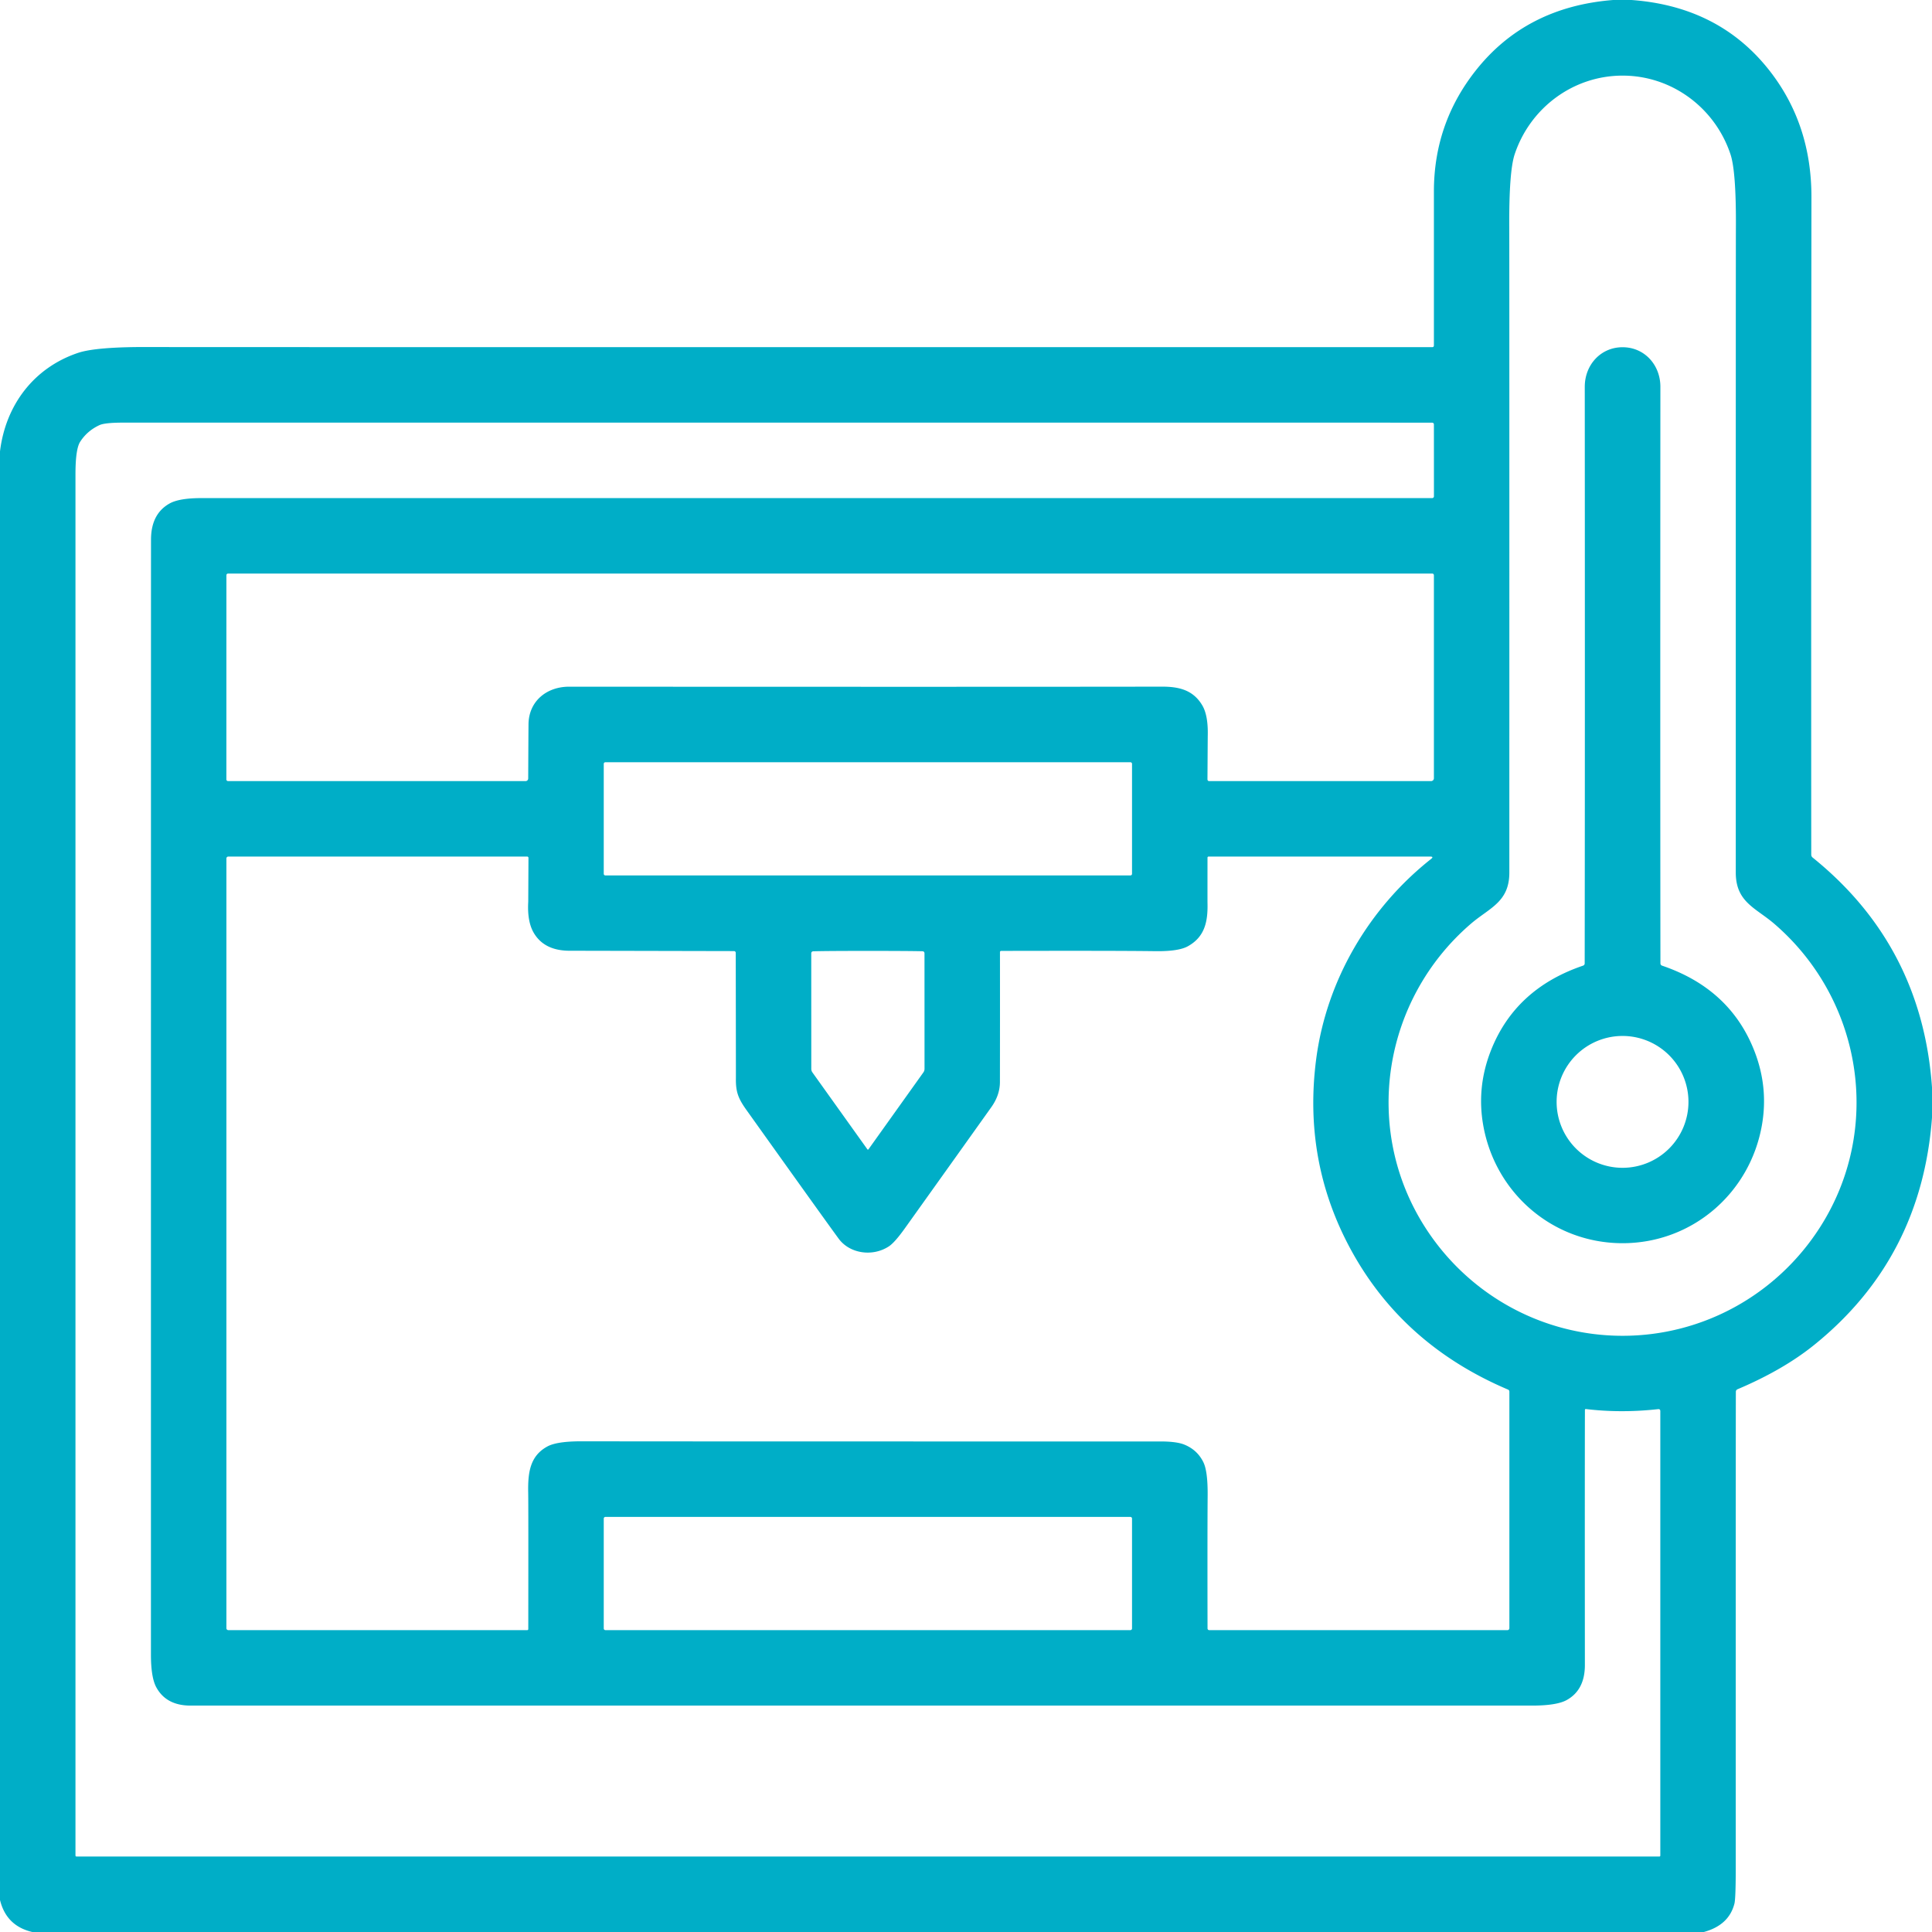
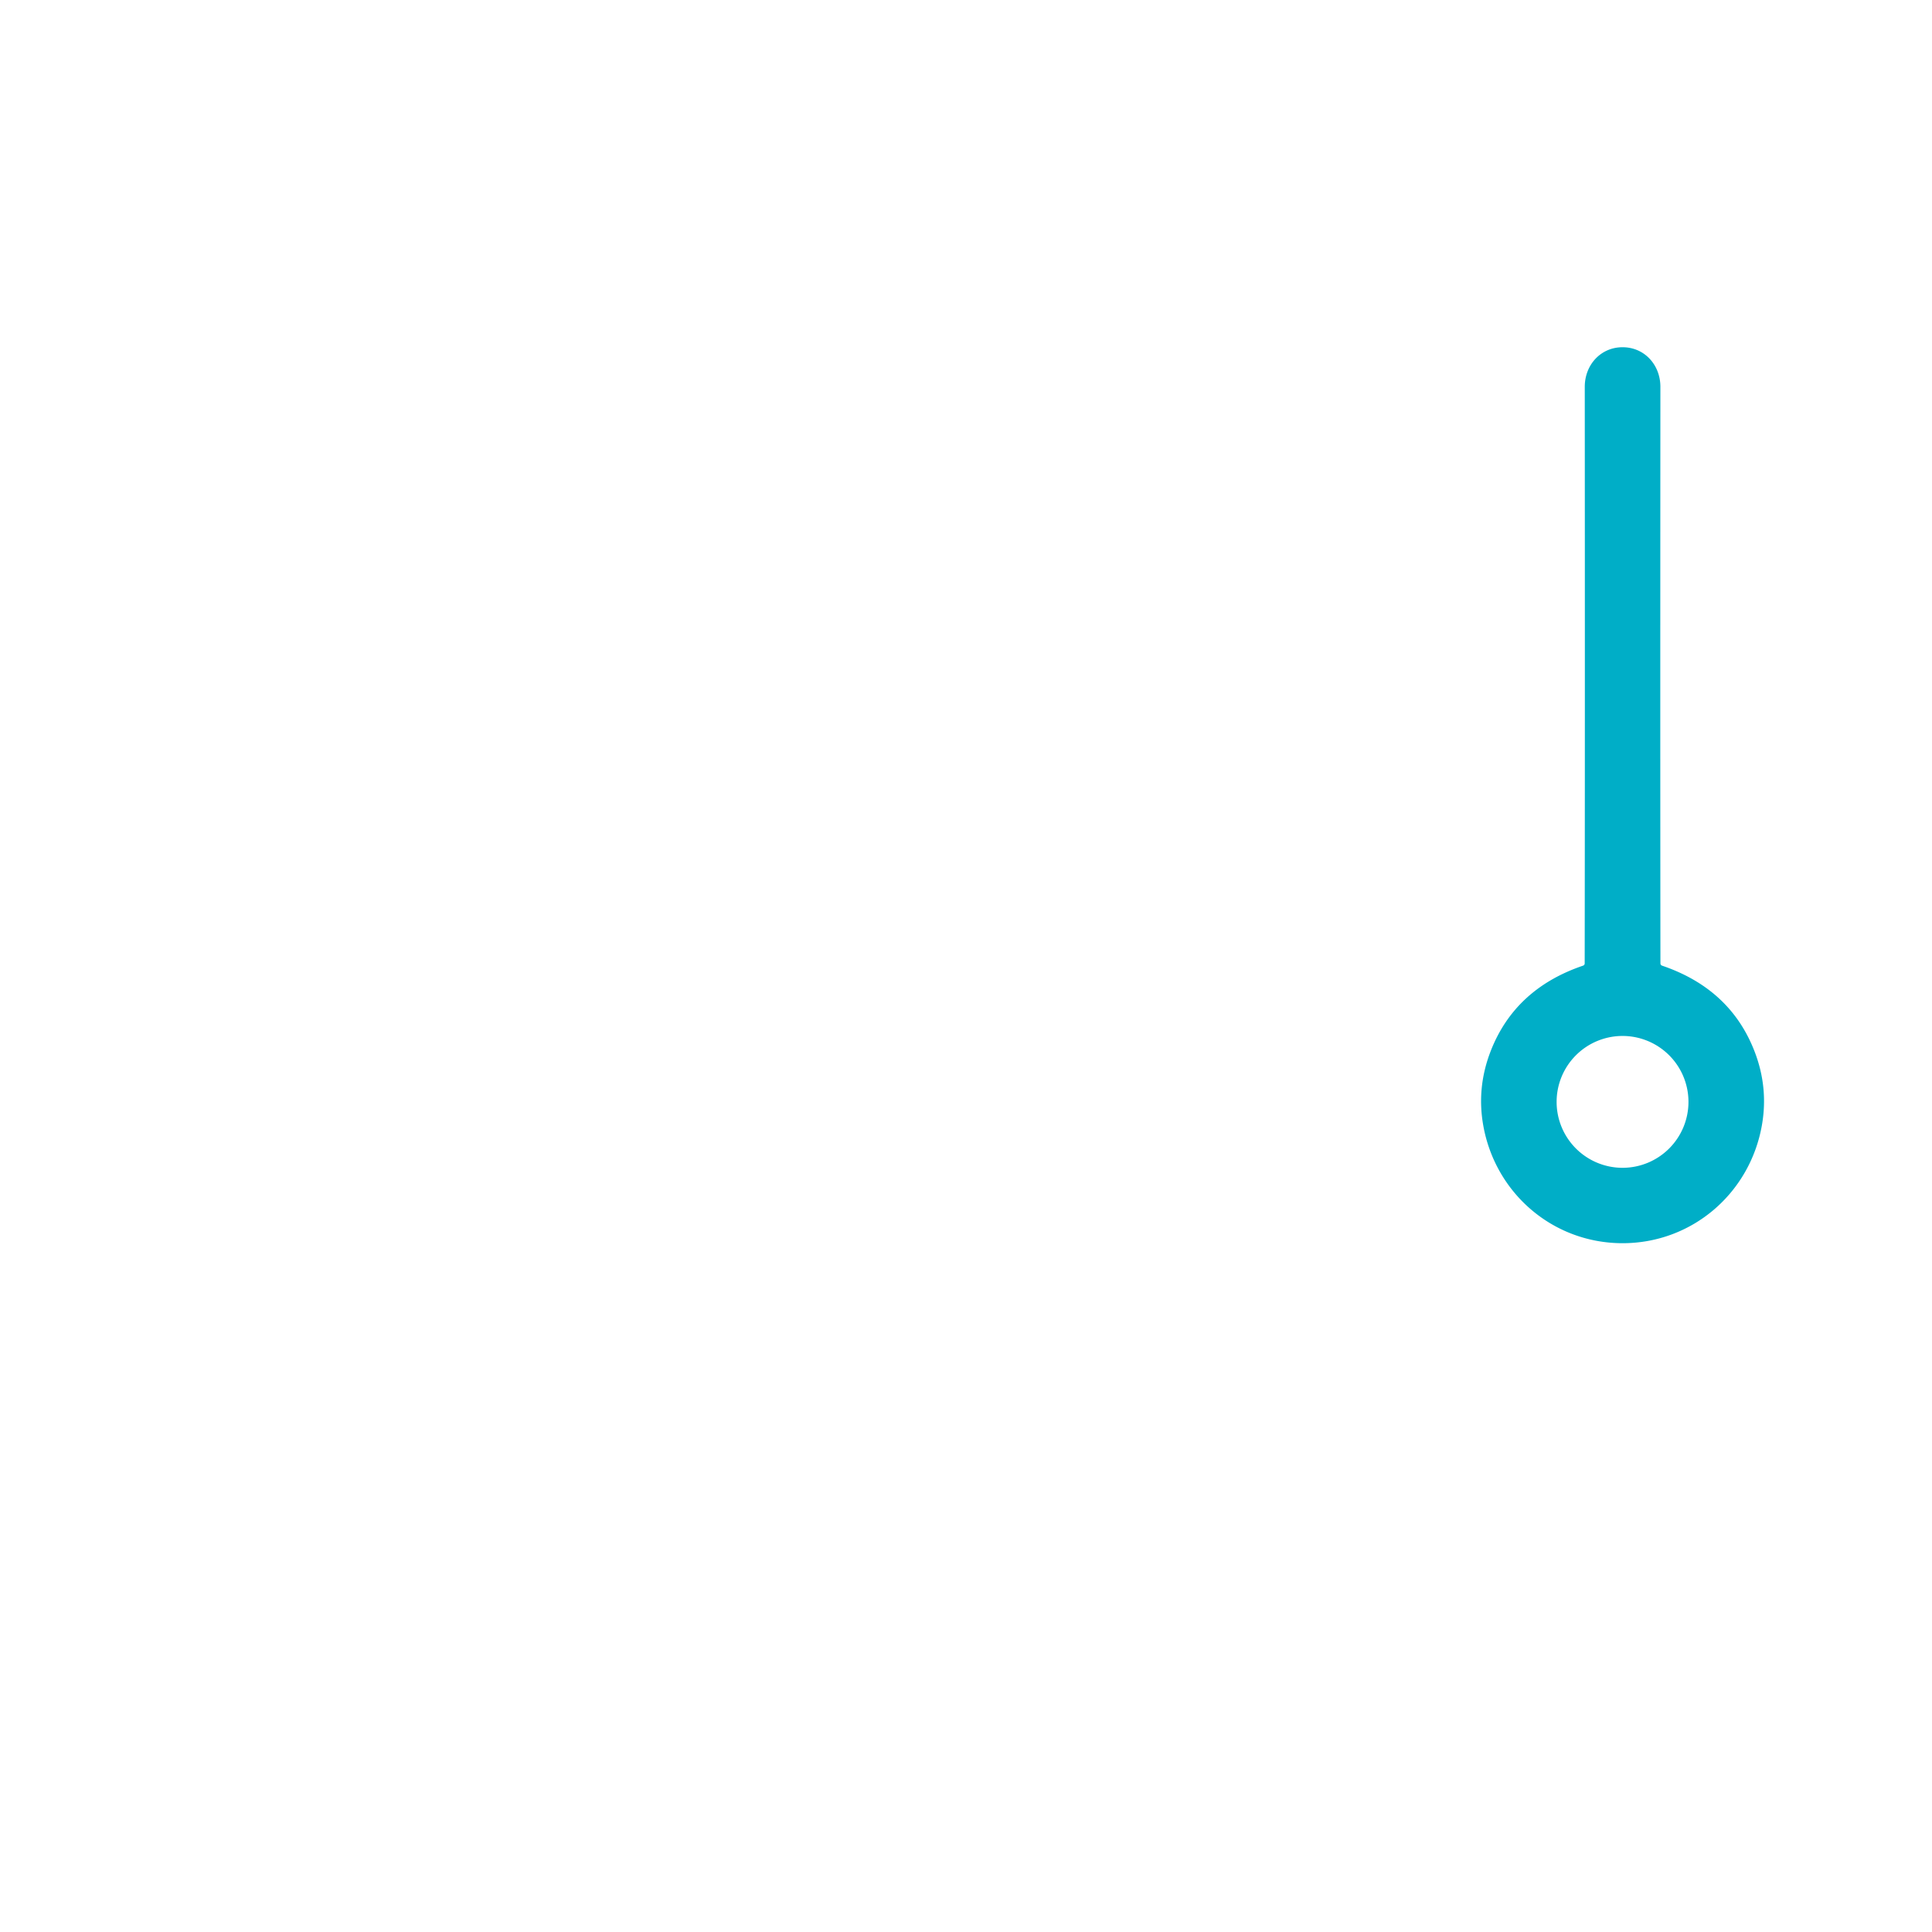
<svg xmlns="http://www.w3.org/2000/svg" version="1.1" viewBox="0.00 0.00 512.00 512.00">
-   <path fill="#00aec7" d="   M 432.38 0.00   Q 455.65 1.71 468.98 18.77   Q 480.07 32.97 480.05 52.23   Q 479.95 139.36 480.00 226.48   Q 480.00 226.97 480.39 227.28   Q 509.36 250.65 512.00 288.17   L 512.00 296.18   Q 509.22 333.43 480.85 356.36   Q 472.63 363.01 460.48 368.16   Q 460.02 368.36 460.02 368.86   Q 459.98 378.27 459.99 494.46   Q 460.00 503.10 459.64 504.49   Q 458.18 510.19 451.54 512.00   L 8.56 512.00   Q 1.68 510.40 0.00 503.52   L 0.00 119.62   C 1.49 107.36 8.93 97.48 20.67 93.52   Q 25.59 91.87 39.98 91.97   Q 46.22 92.01 379.53 92.00   Q 380.00 92.00 380.00 91.53   Q 380.00 71.25 380.00 50.75   Q 380.00 32.77 391.03 18.76   Q 404.37 1.82 427.50 0.00   L 432.38 0.00   Z   M 430.00 354.00   C 451.32 354.00 470.89 343.07 482.29 325.29   C 499.03 299.18 493.57 264.95 470.23 244.84   C 465.30 240.59 460.00 239.10 460.00 231.25   Q 459.99 68.37 460.03 60.36   Q 460.12 45.49 458.60 40.90   C 454.53 28.64 443.13 20.04 430.00 20.04   C 416.87 20.04 405.47 28.64 401.40 40.90   Q 399.88 45.49 399.97 60.36   Q 400.01 68.37 399.99 231.25   C 399.99 239.10 394.69 240.59 389.76 244.84   C 366.42 264.95 360.96 299.18 377.70 325.29   C 389.10 343.07 408.67 354.00 430.00 354.00   Z   M 420.27 373.41   A 0.22 0.22 0.0 0 0 420.02 373.63   Q 419.97 389.08 420.01 441.25   Q 420.01 447.85 415.21 450.52   Q 412.56 452.00 406.02 452.00   Q 241.19 452.00 50.50 452.00   Q 44.09 452.00 41.44 447.19   Q 40.00 444.57 40.00 438.51   Q 40.00 160.91 40.02 143.00   Q 40.03 136.18 44.94 133.43   Q 47.50 132.00 53.37 132.00   Q 196.72 132.00 379.54 132.00   A 0.47 0.46 0.0 0 0 380.01 131.54   L 380.00 112.53   Q 380.00 112.01 379.47 112.01   Q 350.07 111.99 32.70 112.00   Q 27.83 112.00 26.39 112.65   Q 23.13 114.14 21.24 117.08   Q 20.00 119.02 20.00 125.67   Q 20.00 308.73 20.00 491.72   A 0.28 0.27 90.0 0 0 20.27 492.00   L 439.76 492.00   A 0.24 0.24 0.0 0 0 440.00 491.76   L 440.00 373.97   Q 440.00 373.38 439.41 373.44   Q 429.56 374.53 420.27 373.41   Z   M 140.06 192.00   C 140.09 185.87 144.82 181.98 150.83 181.98   Q 264.14 182.04 308.05 181.97   C 312.66 181.97 316.25 182.98 318.59 186.88   Q 320.18 189.52 320.07 194.83   Q 320.06 195.20 319.99 206.50   Q 319.99 207.00 320.49 207.00   L 379.25 207.00   A 0.75 0.75 0.0 0 0 380.00 206.25   L 380.00 152.50   Q 380.00 152.00 379.50 152.00   L 60.50 152.00   Q 60.00 152.00 60.00 152.50   L 59.99 206.49   Q 59.99 207.00 60.50 207.00   L 139.29 207.00   A 0.69 0.69 0.0 0 0 139.98 206.31   Q 140.02 196.92 140.06 192.00   Z   M 300.00 202.43   A 0.43 0.43 0.0 0 0 299.57 202.00   L 160.43 202.00   A 0.43 0.43 0.0 0 0 160.00 202.43   L 160.00 231.57   A 0.43 0.43 0.0 0 0 160.43 232.00   L 299.57 232.00   A 0.43 0.43 0.0 0 0 300.00 231.57   L 300.00 202.43   Z   M 140.05 227.34   A 0.34 0.33 -90.0 0 0 139.72 227.00   L 60.50 227.00   A 0.50 0.50 0.0 0 0 60.00 227.50   L 60.00 431.50   A 0.50 0.50 0.0 0 0 60.50 432.00   L 139.73 432.00   A 0.27 0.27 0.0 0 0 140.00 431.73   Q 140.04 398.69 139.98 395.66   C 139.87 390.24 140.44 385.84 145.06 383.33   Q 147.59 381.95 154.16 381.96   Q 178.83 382.01 307.50 382.00   Q 311.81 382.00 313.87 382.84   Q 317.30 384.24 318.90 387.49   Q 320.09 389.90 320.04 396.29   Q 319.96 405.56 320.01 431.56   A 0.44 0.44 0.0 0 0 320.45 432.00   L 399.50 432.00   A 0.50 0.50 0.0 0 0 400.00 431.50   L 400.00 368.82   Q 400.00 368.41 399.63 368.25   Q 371.54 356.32 357.82 330.85   Q 345.28 307.57 348.81 280.62   C 351.55 259.75 362.82 240.63 379.24 227.64   Q 380.05 227.00 379.02 227.00   L 320.28 227.00   A 0.28 0.27 -0.0 0 0 320.00 227.27   Q 319.99 238.82 320.00 239.26   C 320.14 244.46 319.16 248.35 314.78 250.78   Q 312.28 252.16 306.06 252.07   Q 296.10 251.93 265.32 252.00   A 0.32 0.31 -0.0 0 0 265.00 252.31   Q 265.02 269.50 264.99 286.76   Q 264.98 290.24 262.69 293.44   Q 252.98 307.07 239.79 325.53   Q 237.11 329.28 235.56 330.30   C 231.23 333.14 225.16 332.23 222.24 328.24   Q 218.58 323.26 197.76 294.08   C 195.62 291.07 194.97 289.33 195.02 285.76   Q 195.03 284.98 194.98 252.57   Q 194.98 252.05 194.46 252.05   Q 153.92 251.96 151.01 251.96   Q 144.24 251.97 141.45 247.21   Q 139.69 244.21 139.99 238.98   Q 139.99 238.96 140.05 227.34   Z   M 230.01 304.66   Q 230.04 304.66 230.07 304.65   Q 230.11 304.65 230.12 304.63   L 244.69 284.22   Q 245.01 283.78 245.01 283.24   L 245.00 252.69   Q 245.00 252.10 244.41 252.09   Q 240.77 252.00 230.00 252.00   Q 219.22 252.00 215.58 252.10   Q 214.99 252.11 214.99 252.70   L 215.00 283.25   Q 215.00 283.79 215.32 284.23   L 229.90 304.63   Q 229.91 304.65 229.95 304.65   Q 229.98 304.66 230.01 304.66   Z   M 300.00 402.44   A 0.44 0.44 0.0 0 0 299.56 402.00   L 160.44 402.00   A 0.44 0.44 0.0 0 0 160.00 402.44   L 160.00 431.56   A 0.44 0.44 0.0 0 0 160.44 432.00   L 299.56 432.00   A 0.44 0.44 0.0 0 0 300.00 431.56   L 300.00 402.44   Z" />
  <path fill="#00aec7" d="   M 430.00 92.02   C 435.82 92.02 440.02 96.72 440.02 102.50   Q 439.96 198.20 440.03 255.27   Q 440.03 255.76 440.50 255.92   Q 458.56 262.07 464.97 278.62   Q 468.68 288.22 466.92 298.21   C 463.74 316.23 448.43 329.46 430.00 329.46   C 411.56 329.46 396.25 316.23 393.07 298.21   Q 391.31 288.22 395.02 278.62   Q 401.43 262.07 419.49 255.92   Q 419.96 255.76 419.96 255.27   Q 420.04 198.20 419.98 102.50   C 419.98 96.72 424.18 92.02 430.00 92.02   Z   M 447.46 292.01   A 17.47 17.47 0.0 0 0 429.99 274.54   A 17.47 17.47 0.0 0 0 412.52 292.01   A 17.47 17.47 0.0 0 0 429.99 309.48   A 17.47 17.47 0.0 0 0 447.46 292.01   Z" />
</svg>